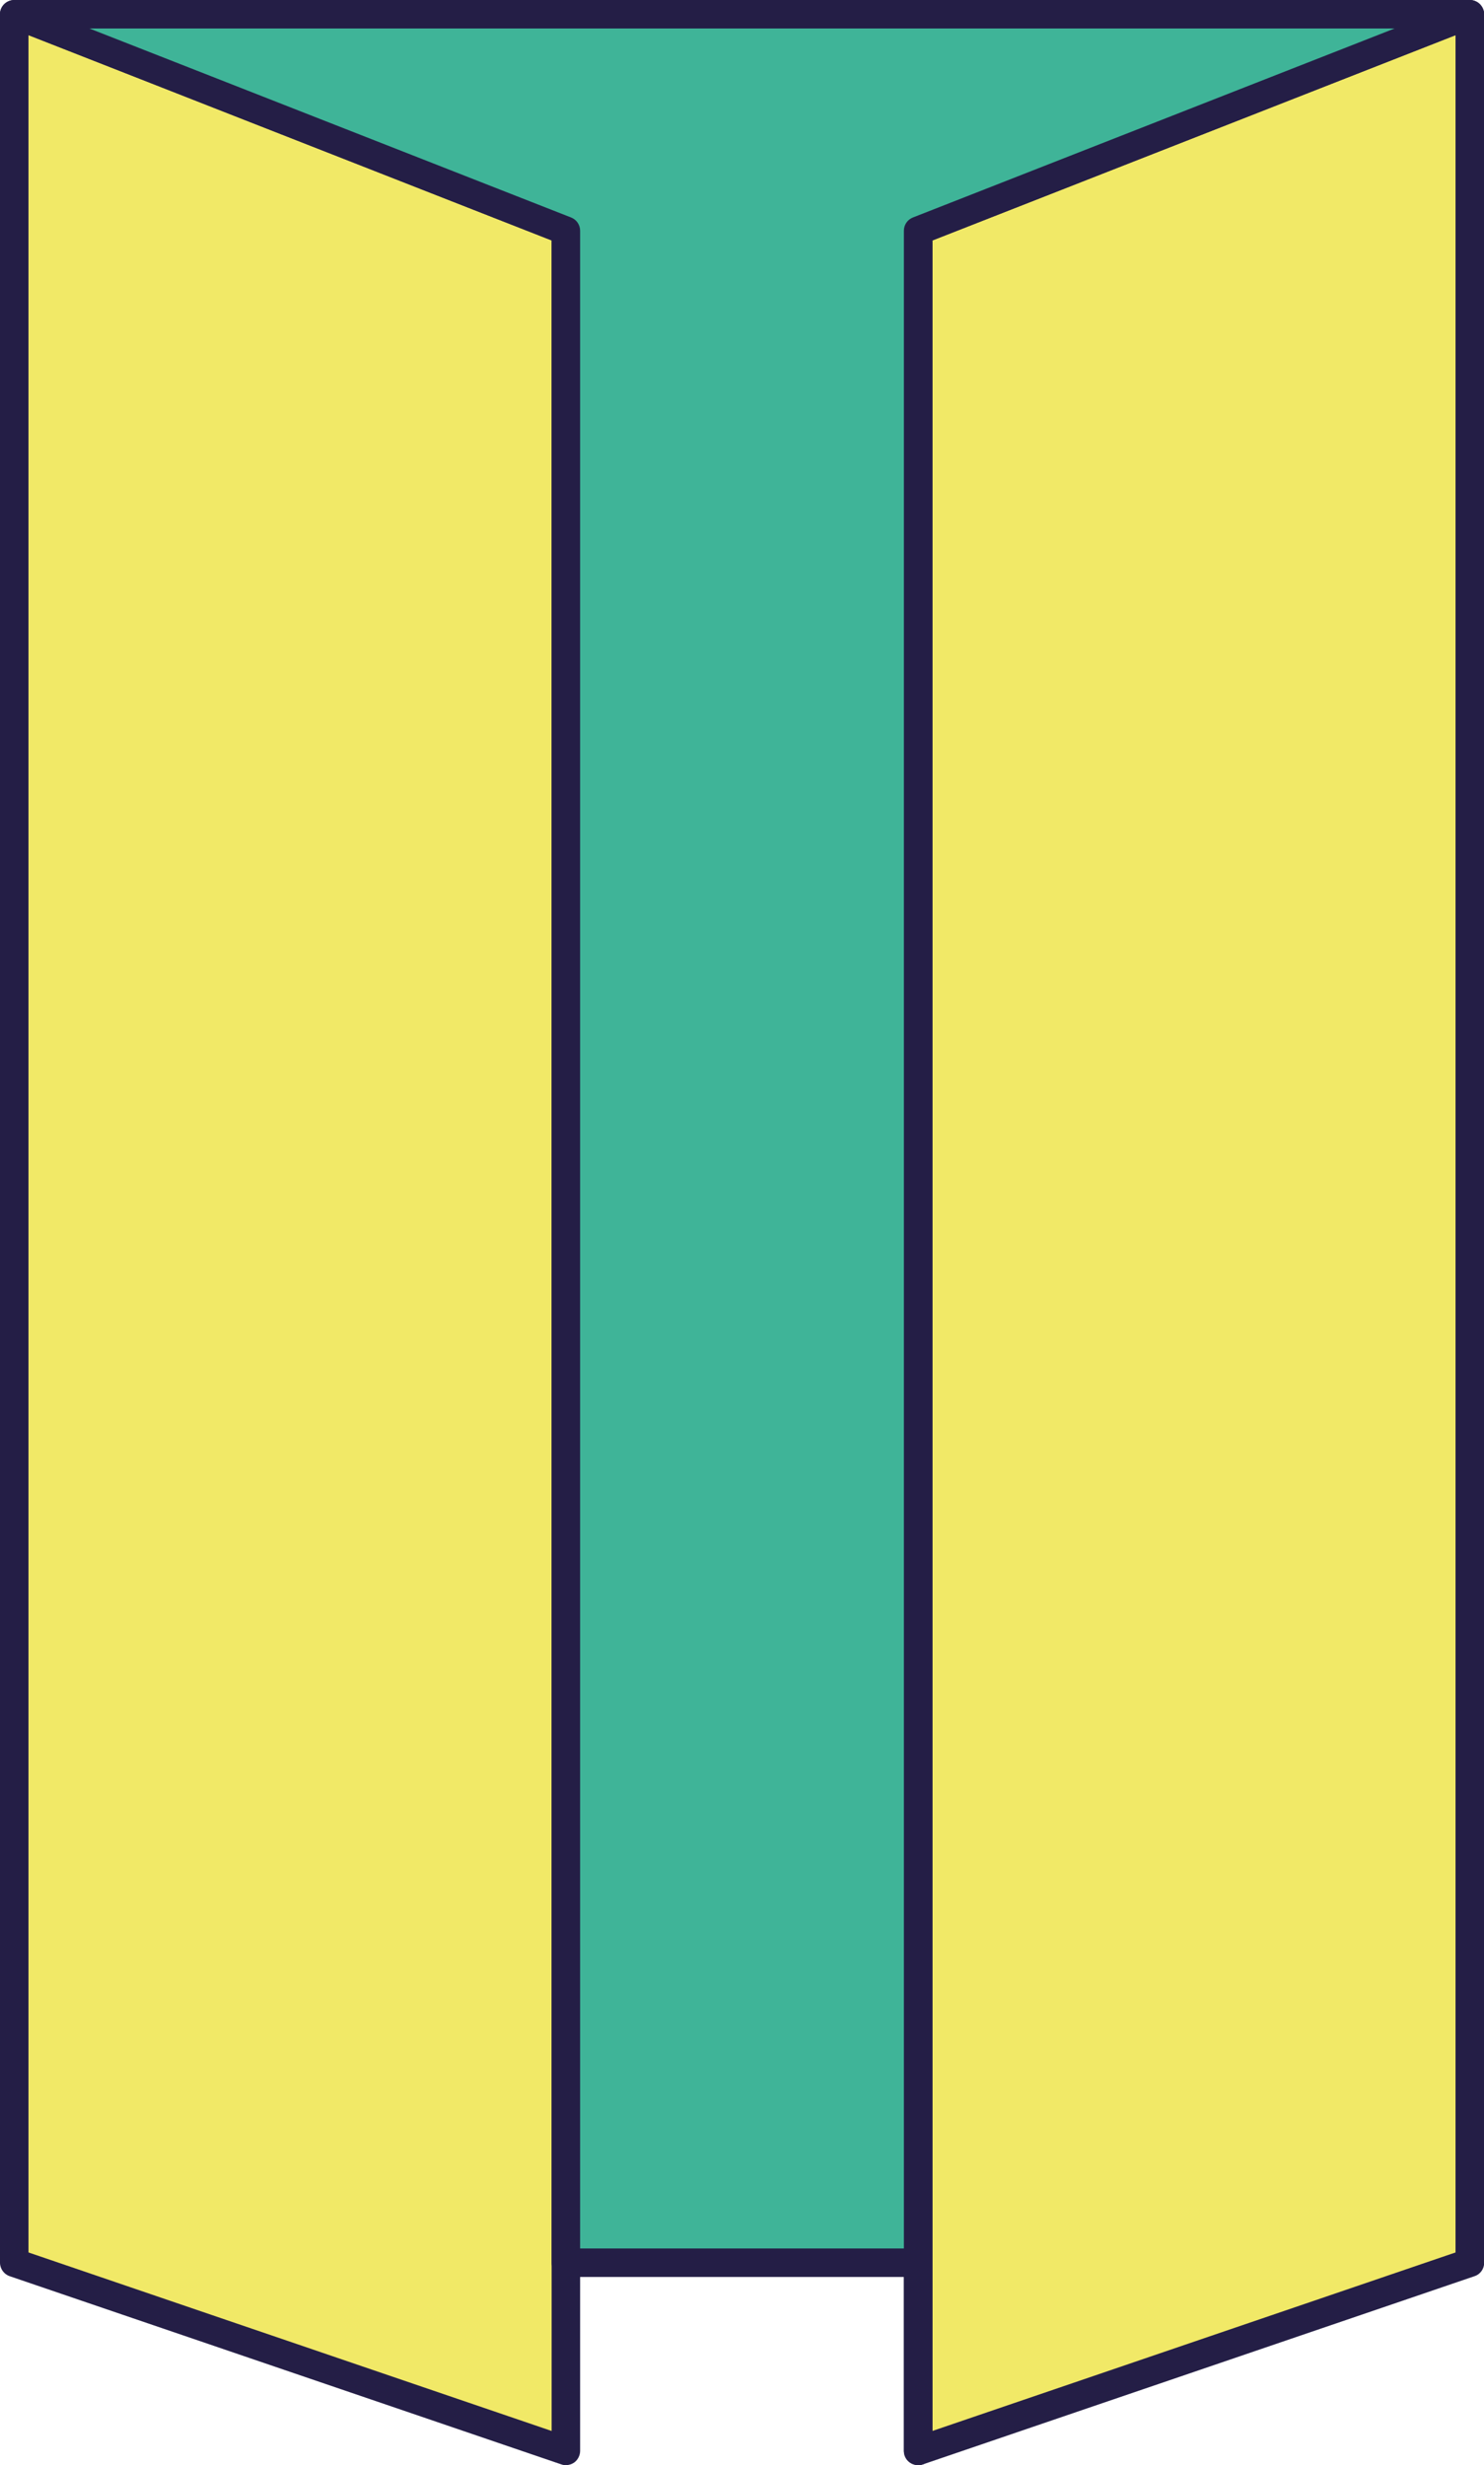
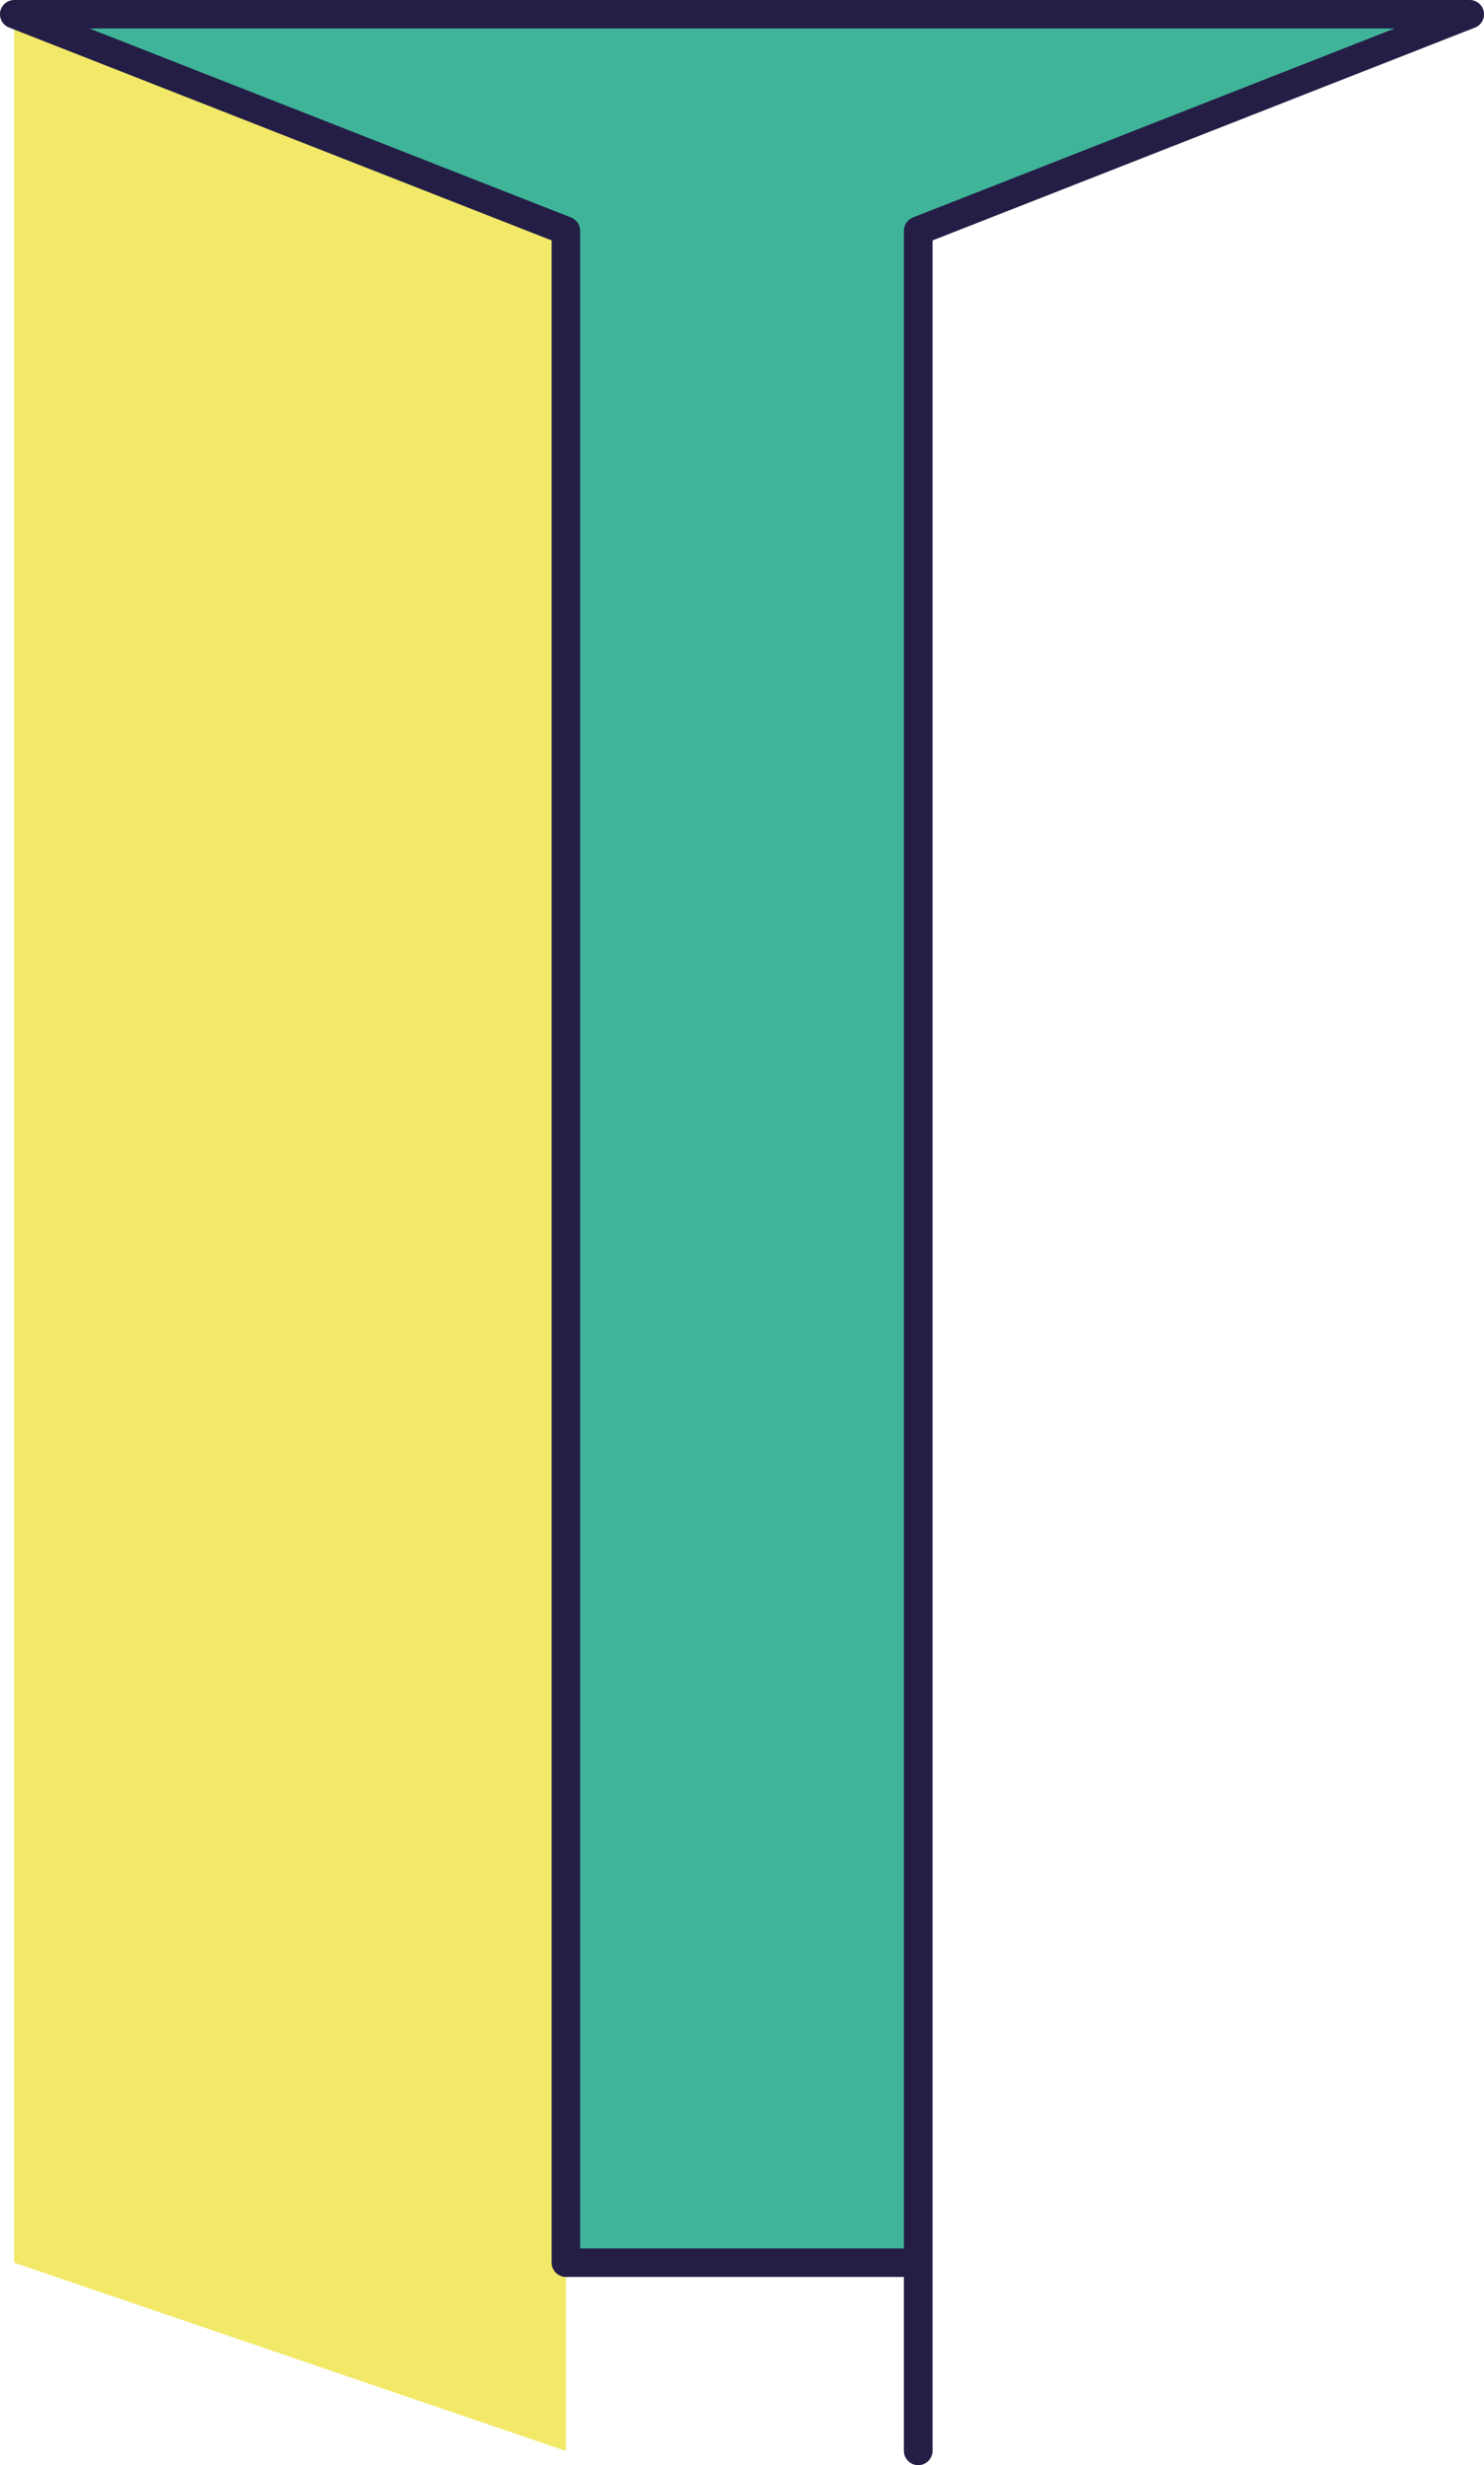
<svg xmlns="http://www.w3.org/2000/svg" id="Ebene_1" data-name="Ebene 1" viewBox="0 0 78.15 129.8">
  <defs>
    <style>
      .cls-1 {
        fill: #f1e967;
      }

      .cls-1, .cls-2, .cls-3 {
        stroke-width: 0px;
      }

      .cls-2 {
        fill: #241e46;
      }

      .cls-3 {
        fill: #3fb498;
      }
    </style>
  </defs>
  <g id="path975">
    <path class="cls-1" d="M.75.75l29.05,11.4v116.9L.75,119.14V.75Z" />
-     <path class="cls-2" d="M29.8,129.8c-.08,0-.16-.01-.24-.04L.51,119.85c-.3-.1-.51-.39-.51-.71V.75c0-.25.12-.48.33-.62C.53,0,.79-.04,1.02.05l29.05,11.4c.29.11.48.39.48.7v116.9c0,.24-.12.47-.31.61-.13.09-.28.14-.44.14ZM1.5,118.6l27.55,9.4V12.66L1.5,1.85v116.75Z" />
  </g>
  <g id="path985">
-     <path class="cls-1" d="M77.4.75l-29.05,11.4v116.9l29.05-9.91V.75Z" />
-     <path class="cls-2" d="M48.35,129.8c-.15,0-.31-.05-.44-.14-.2-.14-.31-.37-.31-.61V12.15c0-.31.19-.59.48-.7L77.13.05c.23-.09.49-.06.7.08.2.14.33.37.33.62v118.39c0,.32-.2.61-.51.71l-29.05,9.91c-.08.03-.16.04-.24.04ZM49.1,12.66v115.34l27.55-9.4V1.85l-27.55,10.81Z" />
-   </g>
+     </g>
  <g id="path989">
    <path class="cls-3" d="M.75.75h76.65l-29.05,11.4v116.9-9.91h-18.55V12.15L.75.75Z" />
    <path class="cls-2" d="M48.35,129.8c-.41,0-.75-.34-.75-.75v-9.16h-17.8c-.41,0-.75-.34-.75-.75V12.66L.48,1.45C.14,1.32-.05.97.01.61.08.26.39,0,.75,0h76.65c.36,0,.67.26.74.61.07.35-.13.71-.46.84l-28.57,11.21v116.39c0,.41-.34.75-.75.75ZM30.55,118.39h17.05V12.15c0-.31.19-.59.48-.7L73.44,1.5H4.71l25.36,9.95c.29.11.48.39.48.7v106.24Z" />
  </g>
</svg>